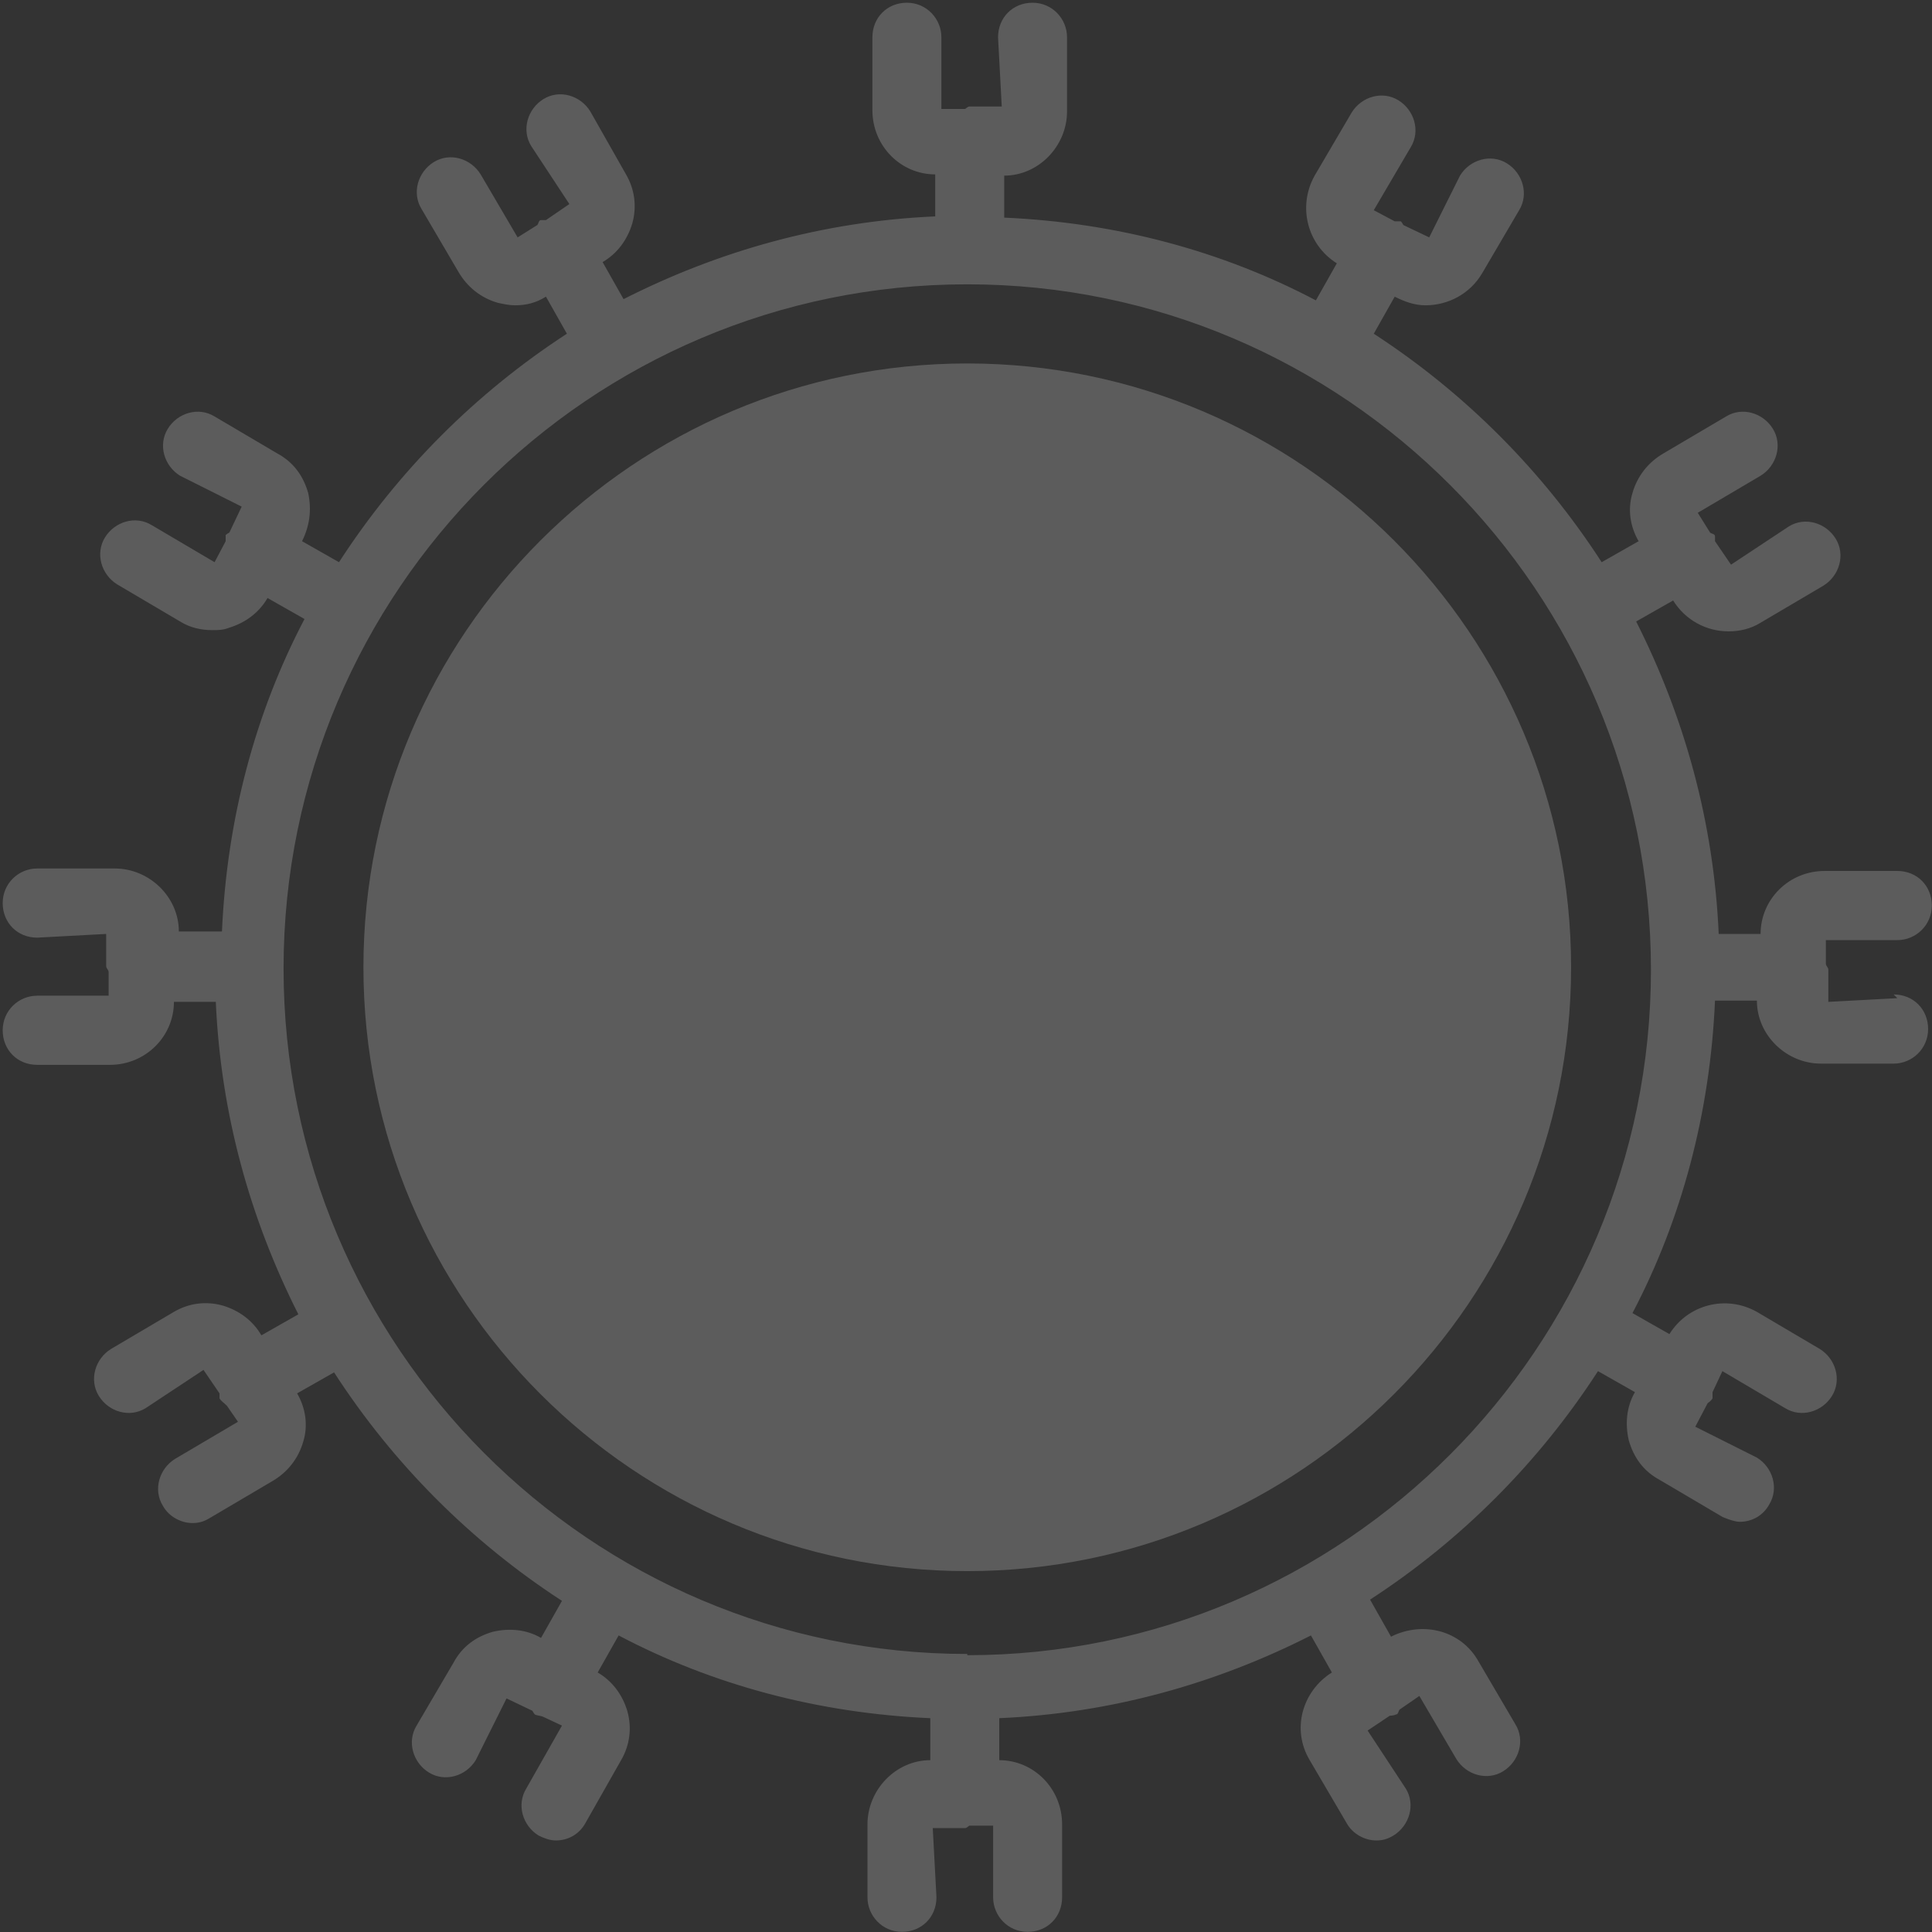
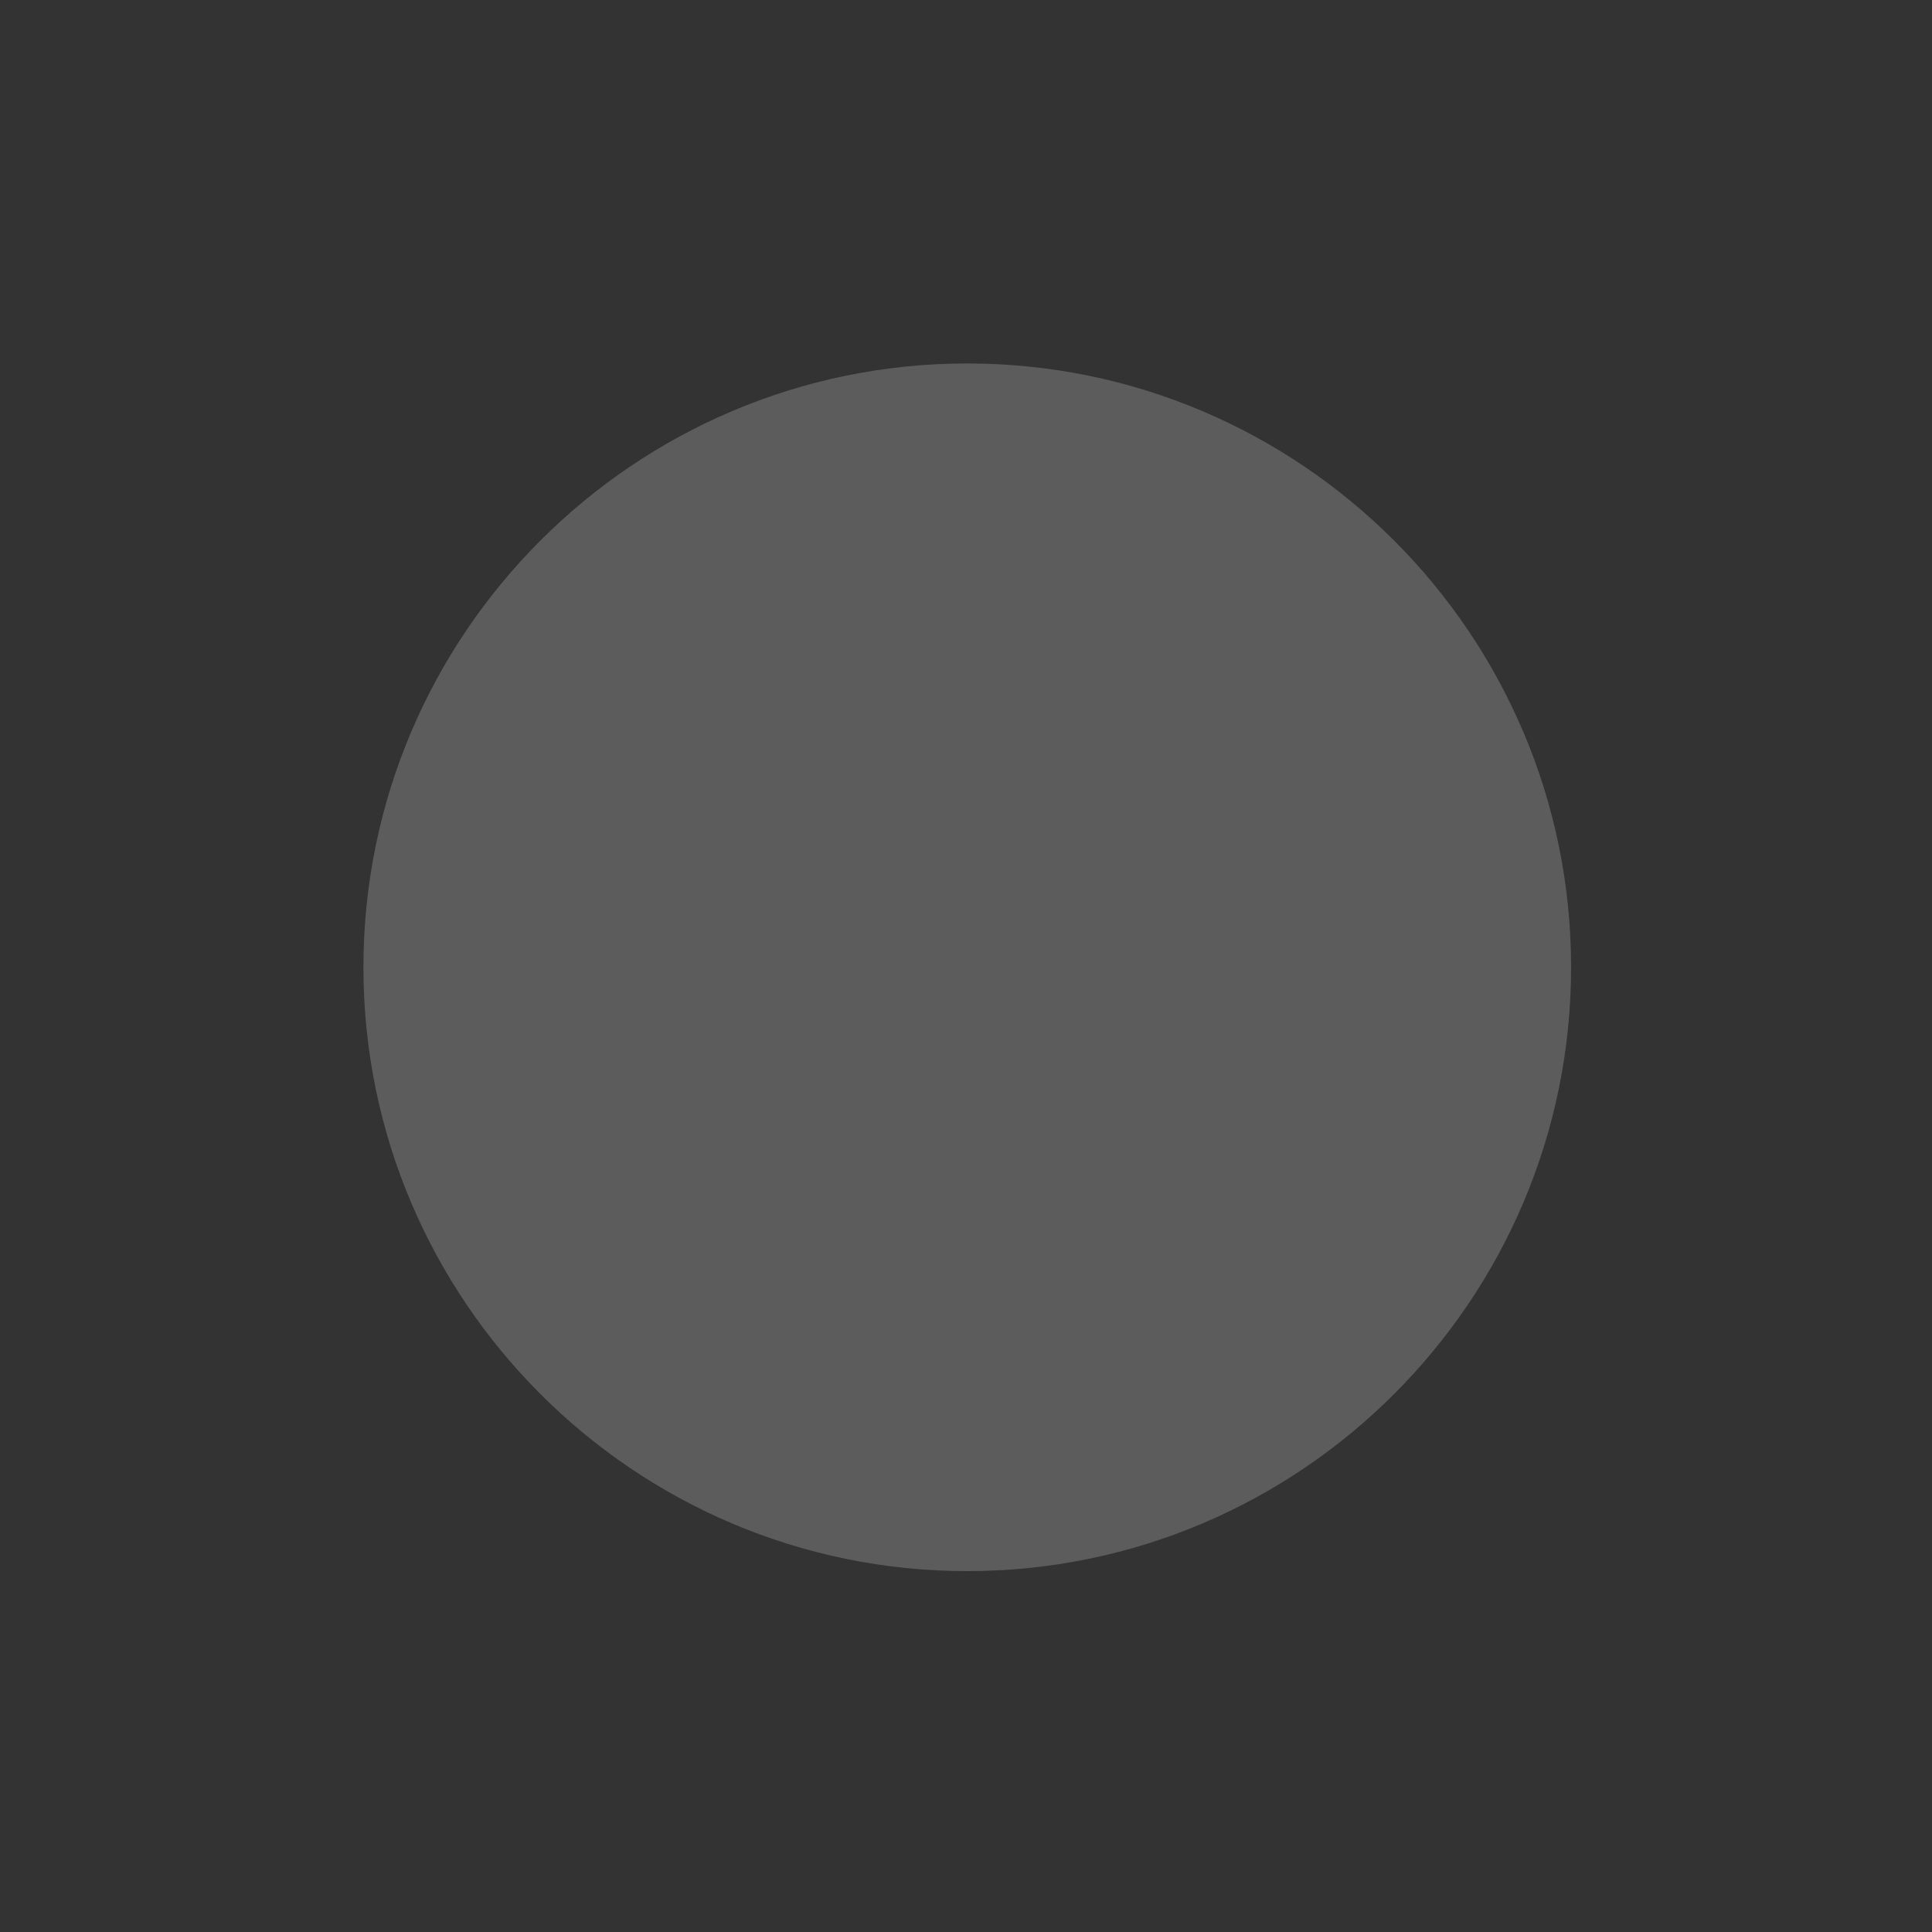
<svg xmlns="http://www.w3.org/2000/svg" width="671" height="671" viewBox="0 0 671 671" fill="none">
  <rect x="0" y="0" width="671" height="671" fill="#333333" stroke="none" />
-   <path d="M658.956 346.671L634.997 347.958V338.092C634.997 338.092 634.997 337.234 634.997 336.805C634.997 335.947 634.141 335.518 634.141 334.66V326.511H658.956C665.374 326.511 670.936 321.363 670.936 314.5C670.936 307.637 665.801 302.49 658.956 302.49H633.713C621.306 302.49 611.466 312.356 611.466 324.366H596.919C595.208 285.333 584.939 248.873 568.254 215.845L581.089 208.553C585.367 215.416 592.641 219.276 600.342 219.276C604.192 219.276 608.043 218.418 611.466 216.274L633.285 203.406C638.847 199.974 640.987 192.682 637.564 187.106C634.141 181.53 626.868 179.385 621.306 182.817L601.197 196.114L595.635 187.964C595.635 187.964 595.635 186.677 595.635 186.248C595.635 185.39 594.352 185.39 593.924 184.961L589.646 178.098L611.466 165.23C617.028 161.799 619.167 154.507 615.744 148.931C612.321 143.354 605.048 141.21 599.486 144.641L577.666 157.509C572.532 160.512 568.681 165.23 566.97 171.235C565.259 176.812 566.114 182.817 569.109 187.964L556.274 195.256C535.738 163.514 508.784 136.491 477.123 115.902L484.397 103.034C487.819 104.75 491.242 106.037 495.093 106.037C502.794 106.037 510.495 102.176 514.773 94.885L527.609 73.009C531.031 67.433 528.892 60.141 523.33 56.709C517.768 53.278 510.495 55.422 507.072 60.998L496.376 82.445L487.391 78.156C487.391 78.156 486.964 77.298 486.536 76.869C485.68 76.869 485.252 76.869 484.397 76.869L477.123 73.009L489.959 51.133C493.381 45.557 491.242 38.265 485.68 34.833C480.118 31.402 472.845 33.547 469.422 39.123L456.587 60.998C450.597 71.722 454.02 85.019 464.288 91.453L457.015 104.321C424.499 87.164 387.704 77.298 348.771 75.582V60.998C360.75 60.998 370.591 50.704 370.591 38.694V12.957C370.591 6.523 365.457 0.947 358.611 0.947C351.766 0.947 346.632 6.095 346.632 12.957L347.915 36.978H338.075C338.075 36.978 337.219 36.978 336.791 36.978C335.936 36.978 335.508 37.836 335.08 37.836H326.951V12.957C326.951 6.523 321.817 0.947 314.971 0.947C308.126 0.947 302.992 6.095 302.992 12.957V38.265C302.992 50.704 312.832 60.569 324.812 60.569V75.153C285.878 76.869 249.512 87.164 216.568 103.892L209.294 91.024C214.429 88.022 217.851 83.303 219.563 77.727C221.274 71.722 220.418 65.717 217.423 60.569L205.016 38.694C201.593 33.118 194.32 30.973 188.758 34.404C183.196 37.836 181.057 45.128 184.48 50.704L197.743 70.864L189.614 76.44C189.614 76.44 188.33 76.44 187.902 76.44C187.047 76.44 187.047 77.727 186.619 78.156L179.773 82.445L166.938 60.569C163.515 54.993 156.242 52.849 150.68 56.28C145.118 59.712 142.979 67.004 146.402 72.58L159.237 94.456C162.232 99.603 166.938 103.463 172.928 105.179C175.067 105.608 176.778 106.037 178.918 106.037C182.768 106.037 186.191 105.179 189.614 103.034L196.887 115.902C165.227 136.491 138.273 163.514 117.736 195.256L104.901 187.964C107.468 182.817 108.324 177.24 107.04 171.235C105.329 165.23 101.906 160.512 96.344 157.509L74.524 144.641C68.962 141.21 61.689 143.354 58.266 148.931C54.844 154.507 56.983 161.799 62.545 165.23L83.937 175.954L79.658 184.961C79.658 184.961 78.803 185.39 78.375 185.819C78.375 186.677 78.375 187.106 78.375 187.964L74.524 195.256L52.704 182.388C47.142 178.956 39.869 181.101 36.446 186.677C33.024 192.253 35.163 199.545 40.725 202.977L62.545 215.845C65.968 217.99 69.818 218.847 73.669 218.847C75.808 218.847 77.519 218.847 79.658 217.99C85.22 216.274 89.927 212.842 92.921 207.695L105.757 214.987C88.643 247.586 78.803 284.475 77.091 323.508H62.117C62.117 311.498 51.849 301.632 39.869 301.632H12.915C6.497 301.632 0.936 306.78 0.936 313.643C0.936 320.506 6.07 325.653 12.915 325.653L36.874 324.366V334.232C36.874 334.232 36.874 335.089 36.874 335.518C36.874 336.376 37.73 336.805 37.73 337.663V345.813H12.915C6.497 345.813 0.936 350.96 0.936 357.823C0.936 364.686 6.07 369.833 12.915 369.833H38.158C50.565 369.833 60.406 359.968 60.406 347.958H74.952C76.663 386.991 86.932 423.45 103.618 456.479L90.782 463.771C87.787 458.623 83.081 455.192 77.519 453.476C71.529 451.76 65.54 452.618 60.406 455.621L38.586 468.489C33.024 471.92 30.884 479.212 34.307 484.788C37.73 490.365 45.003 492.509 50.565 489.078L70.674 475.781L76.236 483.931C76.236 483.931 76.236 484.789 76.236 485.646C76.663 486.504 77.947 487.362 78.803 488.22L82.653 493.796L60.833 506.664C55.271 510.096 53.132 517.388 56.555 522.964C58.694 526.824 62.973 528.969 66.823 528.969C68.962 528.969 70.674 528.54 72.813 527.253L94.633 514.385C99.767 511.383 103.618 506.664 105.329 500.659C107.04 495.083 106.185 489.078 103.19 483.931L116.025 476.639C136.561 508.38 163.515 535.403 195.176 555.992L187.902 568.86C182.768 565.858 176.778 565.429 171.217 566.716C165.227 568.431 160.52 571.863 157.526 577.439L144.69 599.315C141.268 604.891 143.407 612.183 148.969 615.614C154.531 619.046 161.804 616.901 165.227 611.325L175.923 589.878L184.907 594.167C184.907 594.167 185.335 595.025 185.763 595.454C186.619 595.883 187.902 595.883 188.758 596.312L195.176 599.315L182.768 621.191C179.346 626.767 181.485 634.059 187.047 637.49C188.758 638.348 190.897 639.206 193.036 639.206C197.315 639.206 201.165 637.061 203.305 633.201L215.712 611.325C218.707 606.178 219.563 600.173 217.851 594.167C216.14 588.591 212.717 583.873 207.583 580.87L214.856 568.002C247.372 585.16 284.167 595.025 323.1 596.741V611.325C311.121 611.325 301.28 621.62 301.28 633.63V658.937C301.28 665.371 306.414 670.947 313.26 670.947C320.105 670.947 325.24 665.8 325.24 658.937L323.956 634.917H333.796C333.796 634.917 334.652 634.917 335.08 634.917C335.936 634.917 336.363 634.059 336.791 634.059H344.92V658.937C344.92 665.371 350.054 670.947 356.9 670.947C363.745 670.947 368.879 665.8 368.879 658.937V633.63C368.879 621.191 359.039 611.325 347.059 611.325V596.741C385.993 595.025 422.36 584.731 455.303 568.002L462.577 580.87C452.308 587.305 448.458 600.602 454.876 611.325L467.711 633.201C469.85 637.061 474.128 639.206 477.979 639.206C480.118 639.206 481.83 638.777 483.969 637.49C489.531 634.059 491.67 626.767 488.247 621.191L474.984 601.031L482.685 595.883C482.685 595.883 483.969 595.883 484.824 595.454C485.68 595.454 485.68 594.167 486.108 593.739L492.953 589.02L505.789 610.896C509.211 616.472 516.485 618.617 522.047 615.185C527.609 611.754 529.748 604.462 526.325 598.886L513.49 577.01C507.5 566.287 494.237 562.855 483.113 568.431L475.84 555.563C507.5 534.974 534.454 507.951 554.99 476.21L567.826 483.502C564.831 488.649 564.403 494.654 565.687 500.23C567.398 506.235 570.821 510.954 576.383 513.956L598.202 526.824C598.202 526.824 602.053 528.54 604.192 528.54C608.471 528.54 612.321 526.395 614.46 522.535C617.883 516.959 615.744 509.667 610.182 506.235L588.79 495.512L593.068 487.362C593.068 487.362 594.352 486.504 594.78 485.646C594.78 484.789 594.78 484.36 594.78 483.502L598.202 476.21L620.022 489.078C625.584 492.509 632.858 490.365 636.28 484.788C639.703 479.212 637.564 471.92 632.002 468.489L610.182 455.621C599.486 449.616 586.223 453.047 579.805 463.342L566.97 456.05C584.084 423.45 593.924 386.562 595.635 347.529H610.182C610.182 359.539 620.45 369.404 632.43 369.404H657.672C664.09 369.404 669.652 364.257 669.652 357.394C669.652 350.531 664.518 345.384 657.672 345.384L658.956 346.671ZM335.936 574.436C205.016 574.436 98.483 467.631 98.483 336.376C98.483 205.121 205.016 98.745 335.936 98.745C466.855 98.745 573.388 205.55 573.388 336.805C573.388 468.06 466.855 574.865 335.936 574.865V574.436Z" fill="white" fill-opacity="0.2" />
-   <path d="M335.936 545.663C220.275 545.663 126.221 451.609 126.221 335.948C126.221 220.287 220.275 126.232 335.936 126.232C451.597 126.232 545.652 220.287 545.652 335.948C545.652 451.609 451.597 545.663 335.936 545.663Z" fill="white" fill-opacity="0.2" />
+   <path d="M335.936 545.663C220.275 545.663 126.221 451.609 126.221 335.948C126.221 220.287 220.275 126.232 335.936 126.232C451.597 126.232 545.652 220.287 545.652 335.948C545.652 451.609 451.597 545.663 335.936 545.663" fill="white" fill-opacity="0.2" />
</svg>